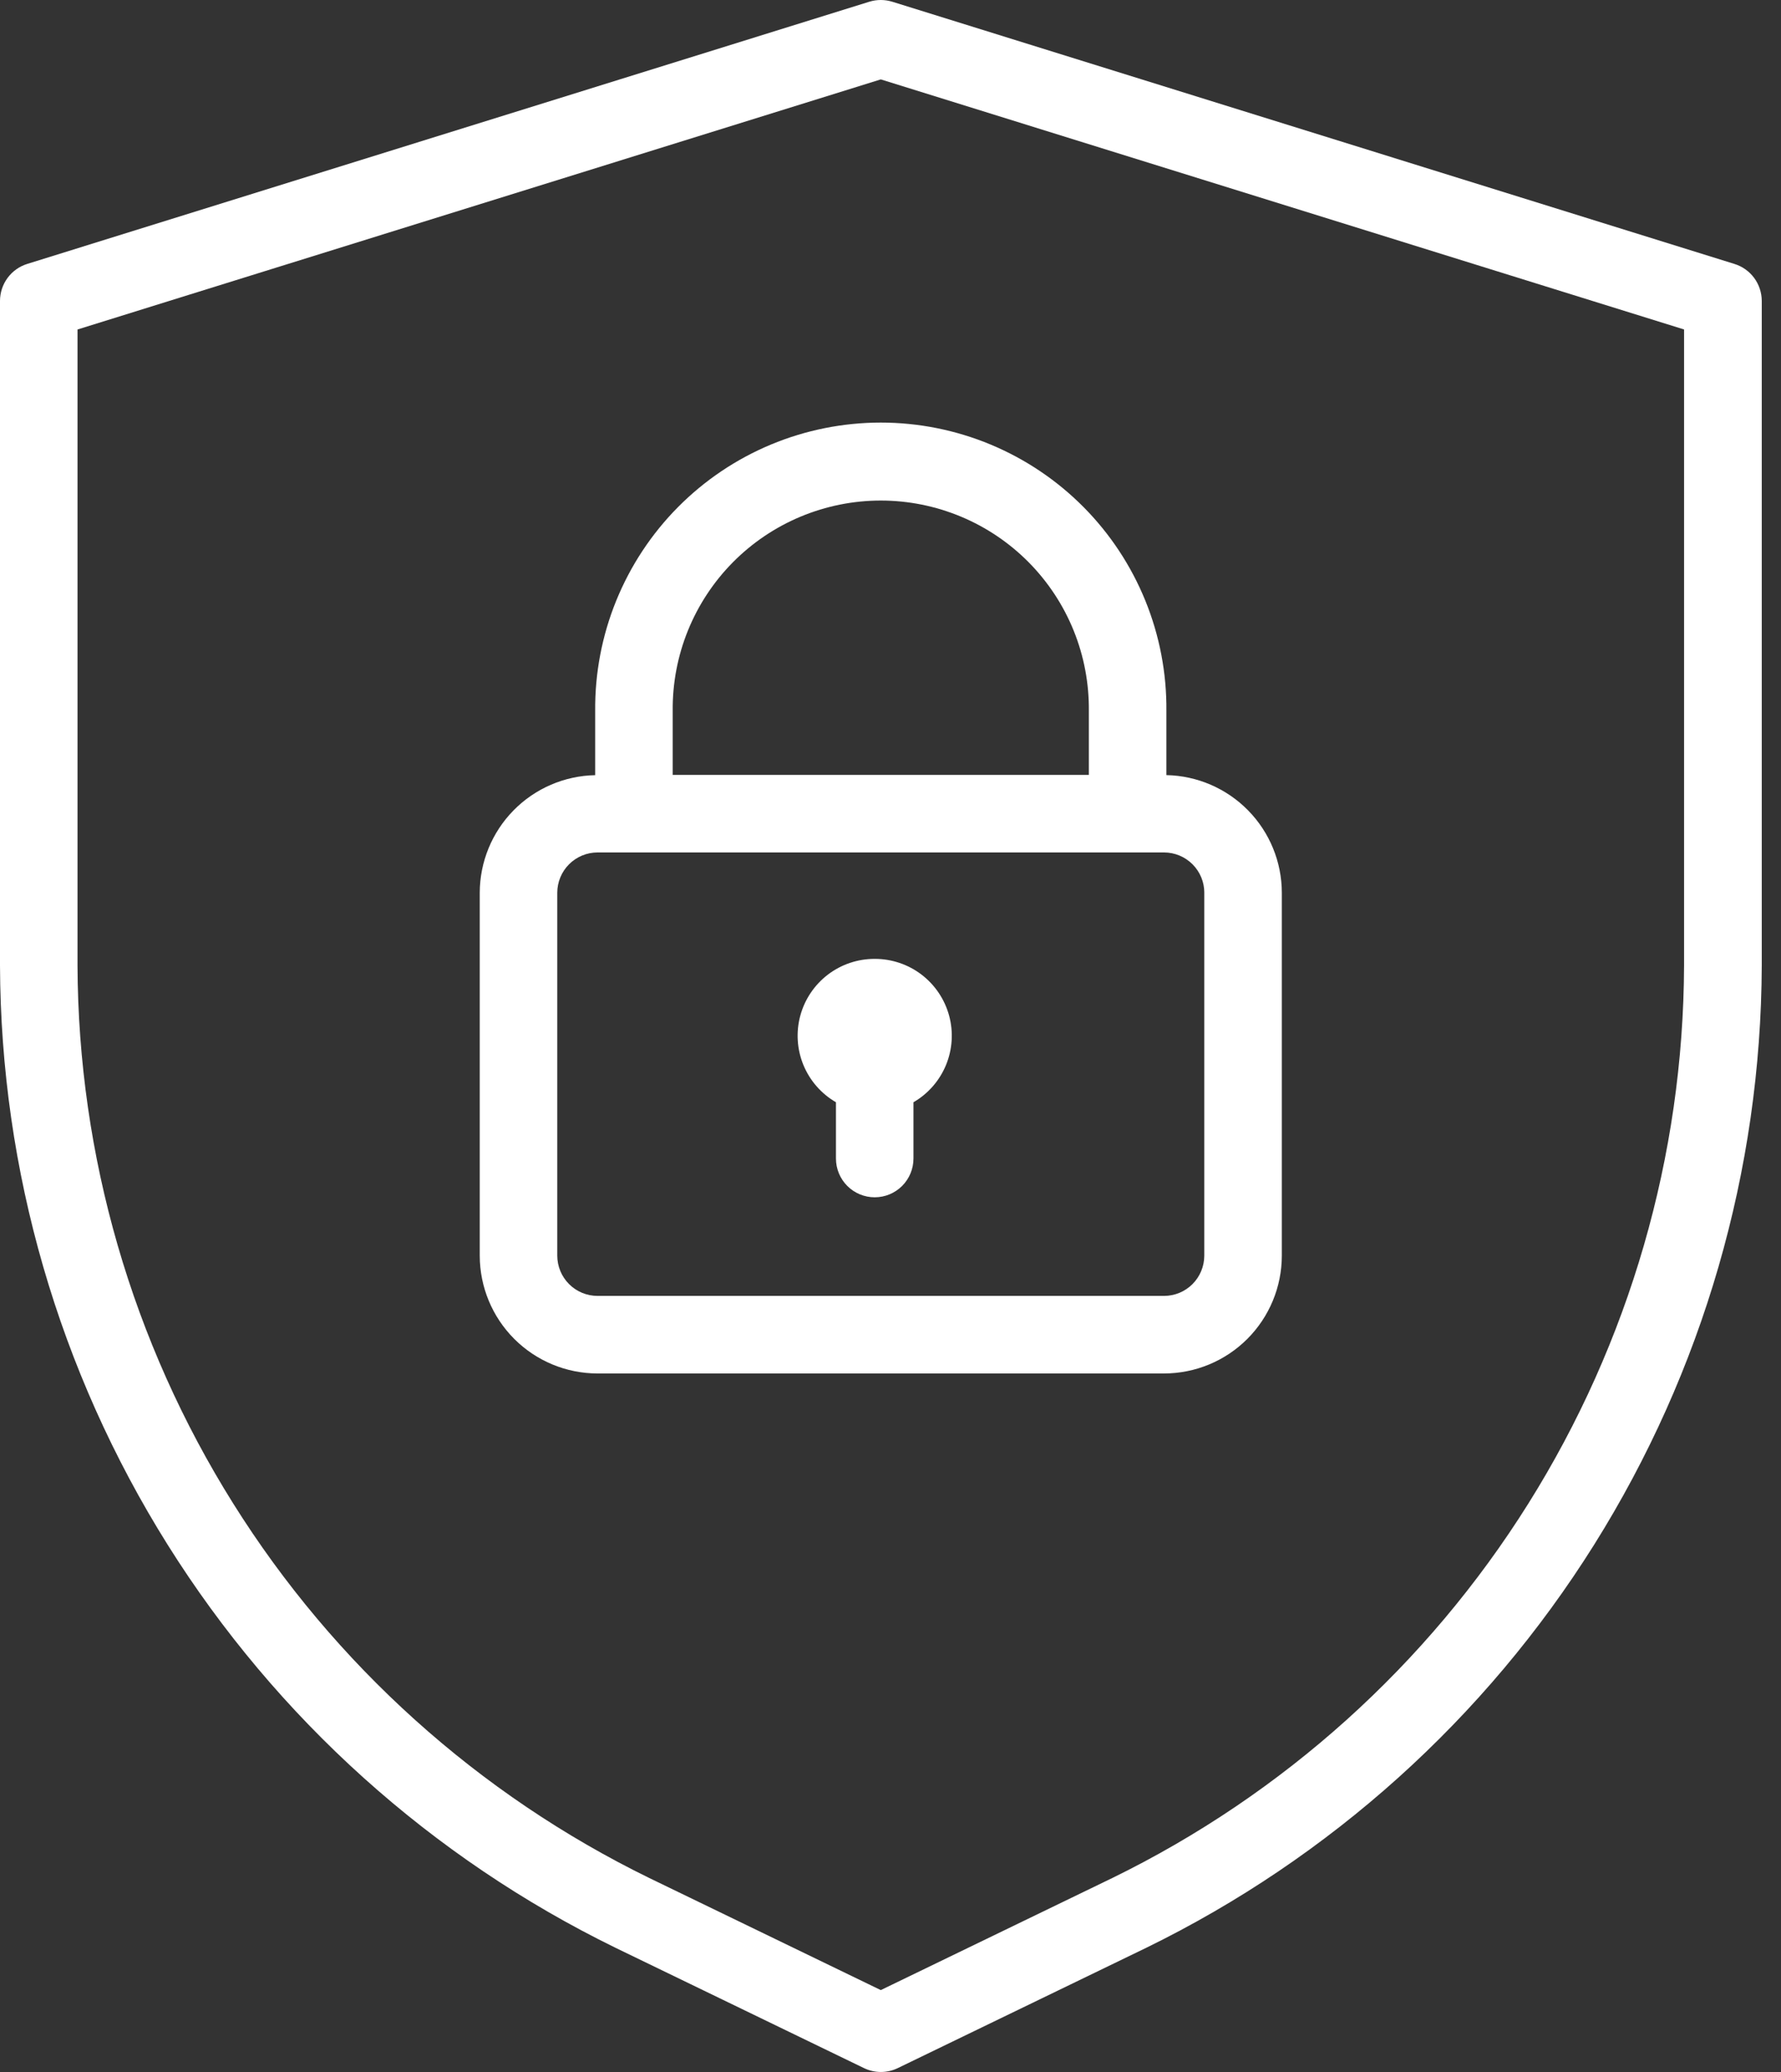
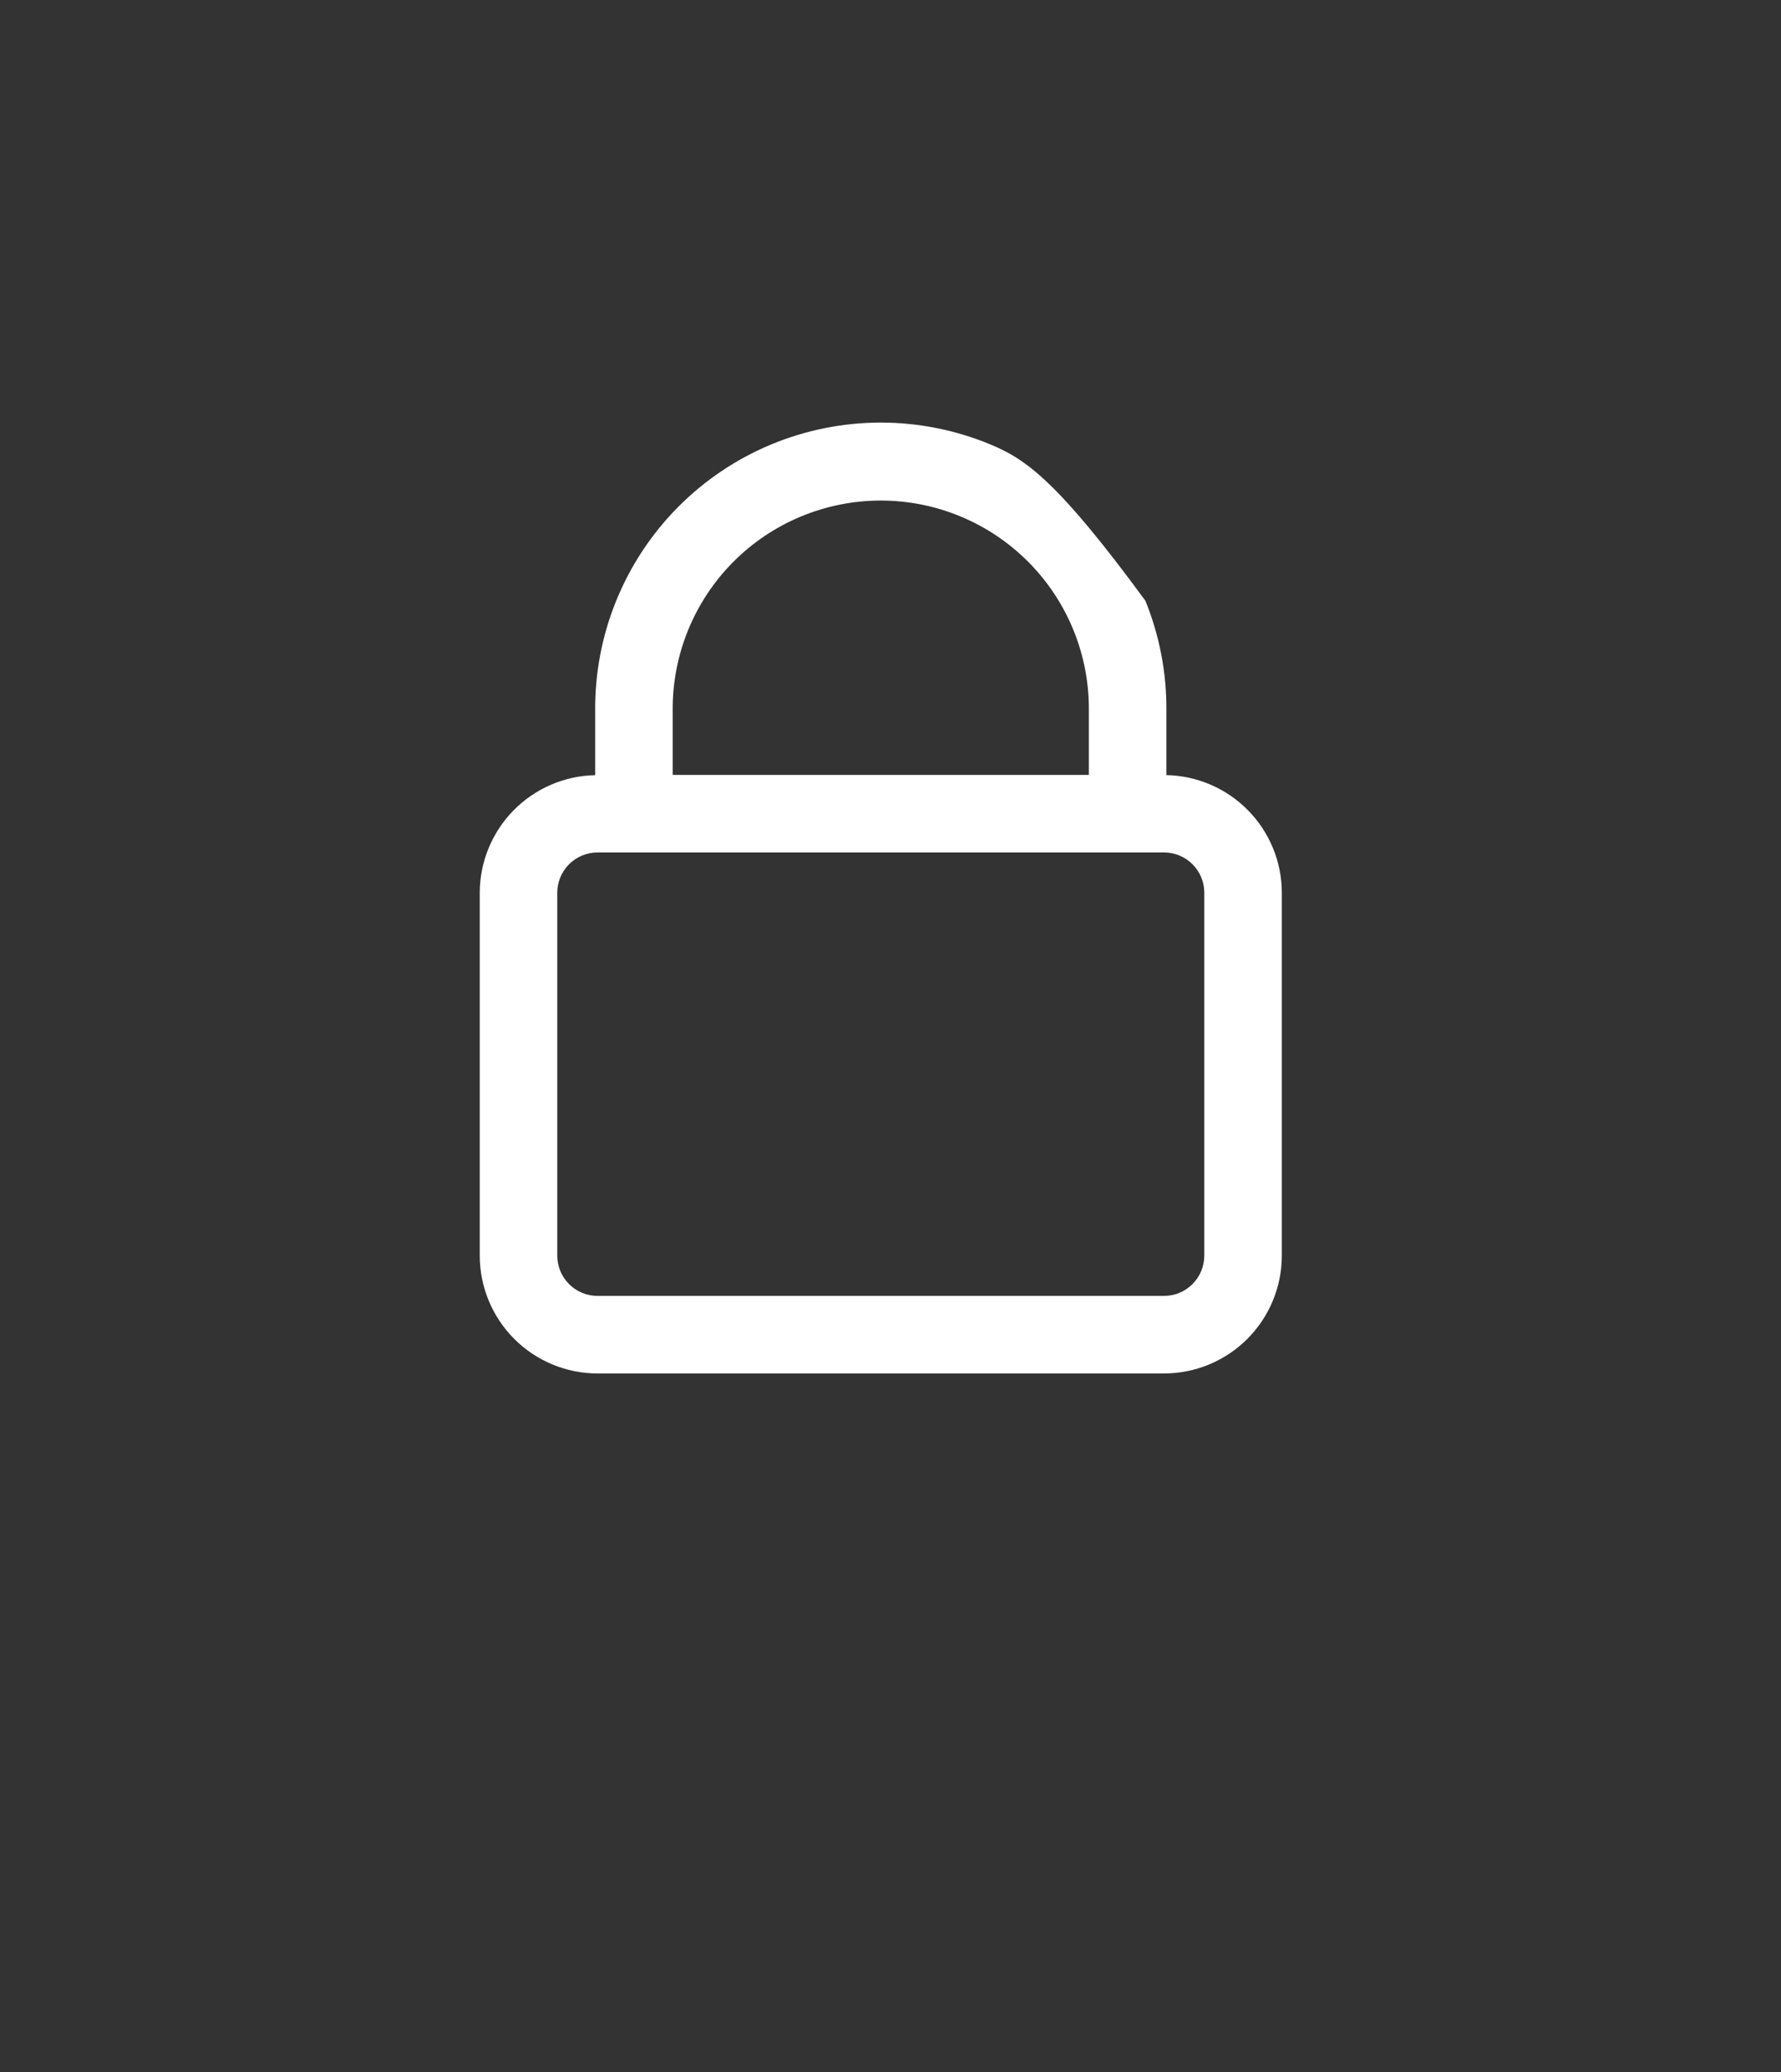
<svg xmlns="http://www.w3.org/2000/svg" width="86" height="100" viewBox="0 0 86 100" fill="none">
  <rect x="0" y="0" width="86" height="100" fill="#333333" stroke="none" />
-   <path d="M83.747 12.737L43.087 0.084C42.724 -0.028 42.337 -0.028 41.974 0.084L1.316 12.737C0.934 12.855 0.601 13.093 0.365 13.414C0.128 13.736 0 14.125 0 14.524V46.598C0.035 56.489 2.839 66.172 8.094 74.552C13.349 82.931 20.845 89.672 29.733 94.012L41.72 99.813C41.974 99.936 42.253 100 42.535 100C42.818 100 43.097 99.936 43.351 99.813L55.338 94.012C64.226 89.672 71.722 82.931 76.977 74.552C82.232 66.172 85.035 56.489 85.071 46.598V14.524C85.07 14.124 84.941 13.734 84.703 13.412C84.465 13.091 84.129 12.854 83.747 12.737ZM81.319 46.598C81.286 55.785 78.682 64.78 73.802 72.564C68.921 80.348 61.959 86.61 53.703 90.642L42.531 96.048L31.36 90.642C23.104 86.61 16.142 80.348 11.261 72.564C6.38 64.78 3.776 55.785 3.743 46.598V15.902L42.531 3.832L81.319 15.901V46.598Z" fill="white" />
-   <path d="M28.74 34.31V37.412C27.253 37.441 25.838 38.052 24.796 39.113C23.754 40.174 23.169 41.601 23.166 43.087V60.602C23.168 62.11 23.767 63.555 24.833 64.621C25.899 65.687 27.345 66.286 28.852 66.288H56.21C57.717 66.286 59.163 65.687 60.229 64.621C61.295 63.555 61.895 62.11 61.896 60.602V43.085C61.894 41.598 61.309 40.172 60.267 39.111C59.225 38.05 57.809 37.439 56.322 37.409V34.308C56.338 32.487 55.993 30.68 55.307 28.993C54.621 27.306 53.608 25.771 52.326 24.477C51.044 23.184 49.518 22.157 47.837 21.456C46.156 20.756 44.352 20.395 42.531 20.395C40.71 20.395 38.906 20.756 37.225 21.456C35.544 22.157 34.018 23.184 32.736 24.477C31.454 25.771 30.441 27.306 29.755 28.993C29.069 30.68 28.724 32.487 28.74 34.308V34.31ZM58.152 43.08V60.602C58.151 61.117 57.946 61.611 57.582 61.975C57.218 62.339 56.724 62.544 56.209 62.544H28.852C28.337 62.544 27.843 62.339 27.479 61.975C27.115 61.611 26.91 61.117 26.909 60.602V43.085C26.91 42.57 27.115 42.076 27.479 41.712C27.843 41.348 28.337 41.143 28.852 41.142H56.21C56.725 41.143 57.219 41.348 57.583 41.712C57.948 42.076 58.153 42.57 58.153 43.085L58.152 43.08ZM52.578 34.31V37.399H32.483V34.31C32.47 32.982 32.719 31.664 33.218 30.433C33.717 29.202 34.455 28.082 35.389 27.138C36.324 26.194 37.436 25.444 38.662 24.933C39.888 24.422 41.203 24.158 42.531 24.158C43.859 24.158 45.174 24.422 46.4 24.933C47.626 25.444 48.738 26.194 49.673 27.138C50.607 28.082 51.345 29.202 51.844 30.433C52.343 31.664 52.591 32.982 52.578 34.31Z" fill="white" />
-   <path d="M42.237 46.279C41.42 46.276 40.625 46.543 39.975 47.039C39.326 47.535 38.858 48.231 38.644 49.02C38.431 49.808 38.484 50.646 38.795 51.401C39.107 52.157 39.659 52.788 40.366 53.198V55.913C40.366 56.41 40.563 56.886 40.914 57.237C41.265 57.588 41.741 57.785 42.237 57.785C42.734 57.785 43.21 57.588 43.561 57.237C43.912 56.886 44.109 56.41 44.109 55.913V53.198C44.816 52.788 45.368 52.157 45.68 51.401C45.991 50.646 46.044 49.808 45.831 49.02C45.617 48.231 45.149 47.535 44.5 47.039C43.85 46.543 43.055 46.276 42.237 46.279Z" fill="white" />
+   <path d="M28.74 34.31V37.412C27.253 37.441 25.838 38.052 24.796 39.113C23.754 40.174 23.169 41.601 23.166 43.087V60.602C23.168 62.11 23.767 63.555 24.833 64.621C25.899 65.687 27.345 66.286 28.852 66.288H56.21C57.717 66.286 59.163 65.687 60.229 64.621C61.295 63.555 61.895 62.11 61.896 60.602V43.085C61.894 41.598 61.309 40.172 60.267 39.111C59.225 38.05 57.809 37.439 56.322 37.409V34.308C56.338 32.487 55.993 30.68 55.307 28.993C51.044 23.184 49.518 22.157 47.837 21.456C46.156 20.756 44.352 20.395 42.531 20.395C40.71 20.395 38.906 20.756 37.225 21.456C35.544 22.157 34.018 23.184 32.736 24.477C31.454 25.771 30.441 27.306 29.755 28.993C29.069 30.68 28.724 32.487 28.74 34.308V34.31ZM58.152 43.08V60.602C58.151 61.117 57.946 61.611 57.582 61.975C57.218 62.339 56.724 62.544 56.209 62.544H28.852C28.337 62.544 27.843 62.339 27.479 61.975C27.115 61.611 26.91 61.117 26.909 60.602V43.085C26.91 42.57 27.115 42.076 27.479 41.712C27.843 41.348 28.337 41.143 28.852 41.142H56.21C56.725 41.143 57.219 41.348 57.583 41.712C57.948 42.076 58.153 42.57 58.153 43.085L58.152 43.08ZM52.578 34.31V37.399H32.483V34.31C32.47 32.982 32.719 31.664 33.218 30.433C33.717 29.202 34.455 28.082 35.389 27.138C36.324 26.194 37.436 25.444 38.662 24.933C39.888 24.422 41.203 24.158 42.531 24.158C43.859 24.158 45.174 24.422 46.4 24.933C47.626 25.444 48.738 26.194 49.673 27.138C50.607 28.082 51.345 29.202 51.844 30.433C52.343 31.664 52.591 32.982 52.578 34.31Z" fill="white" />
</svg>